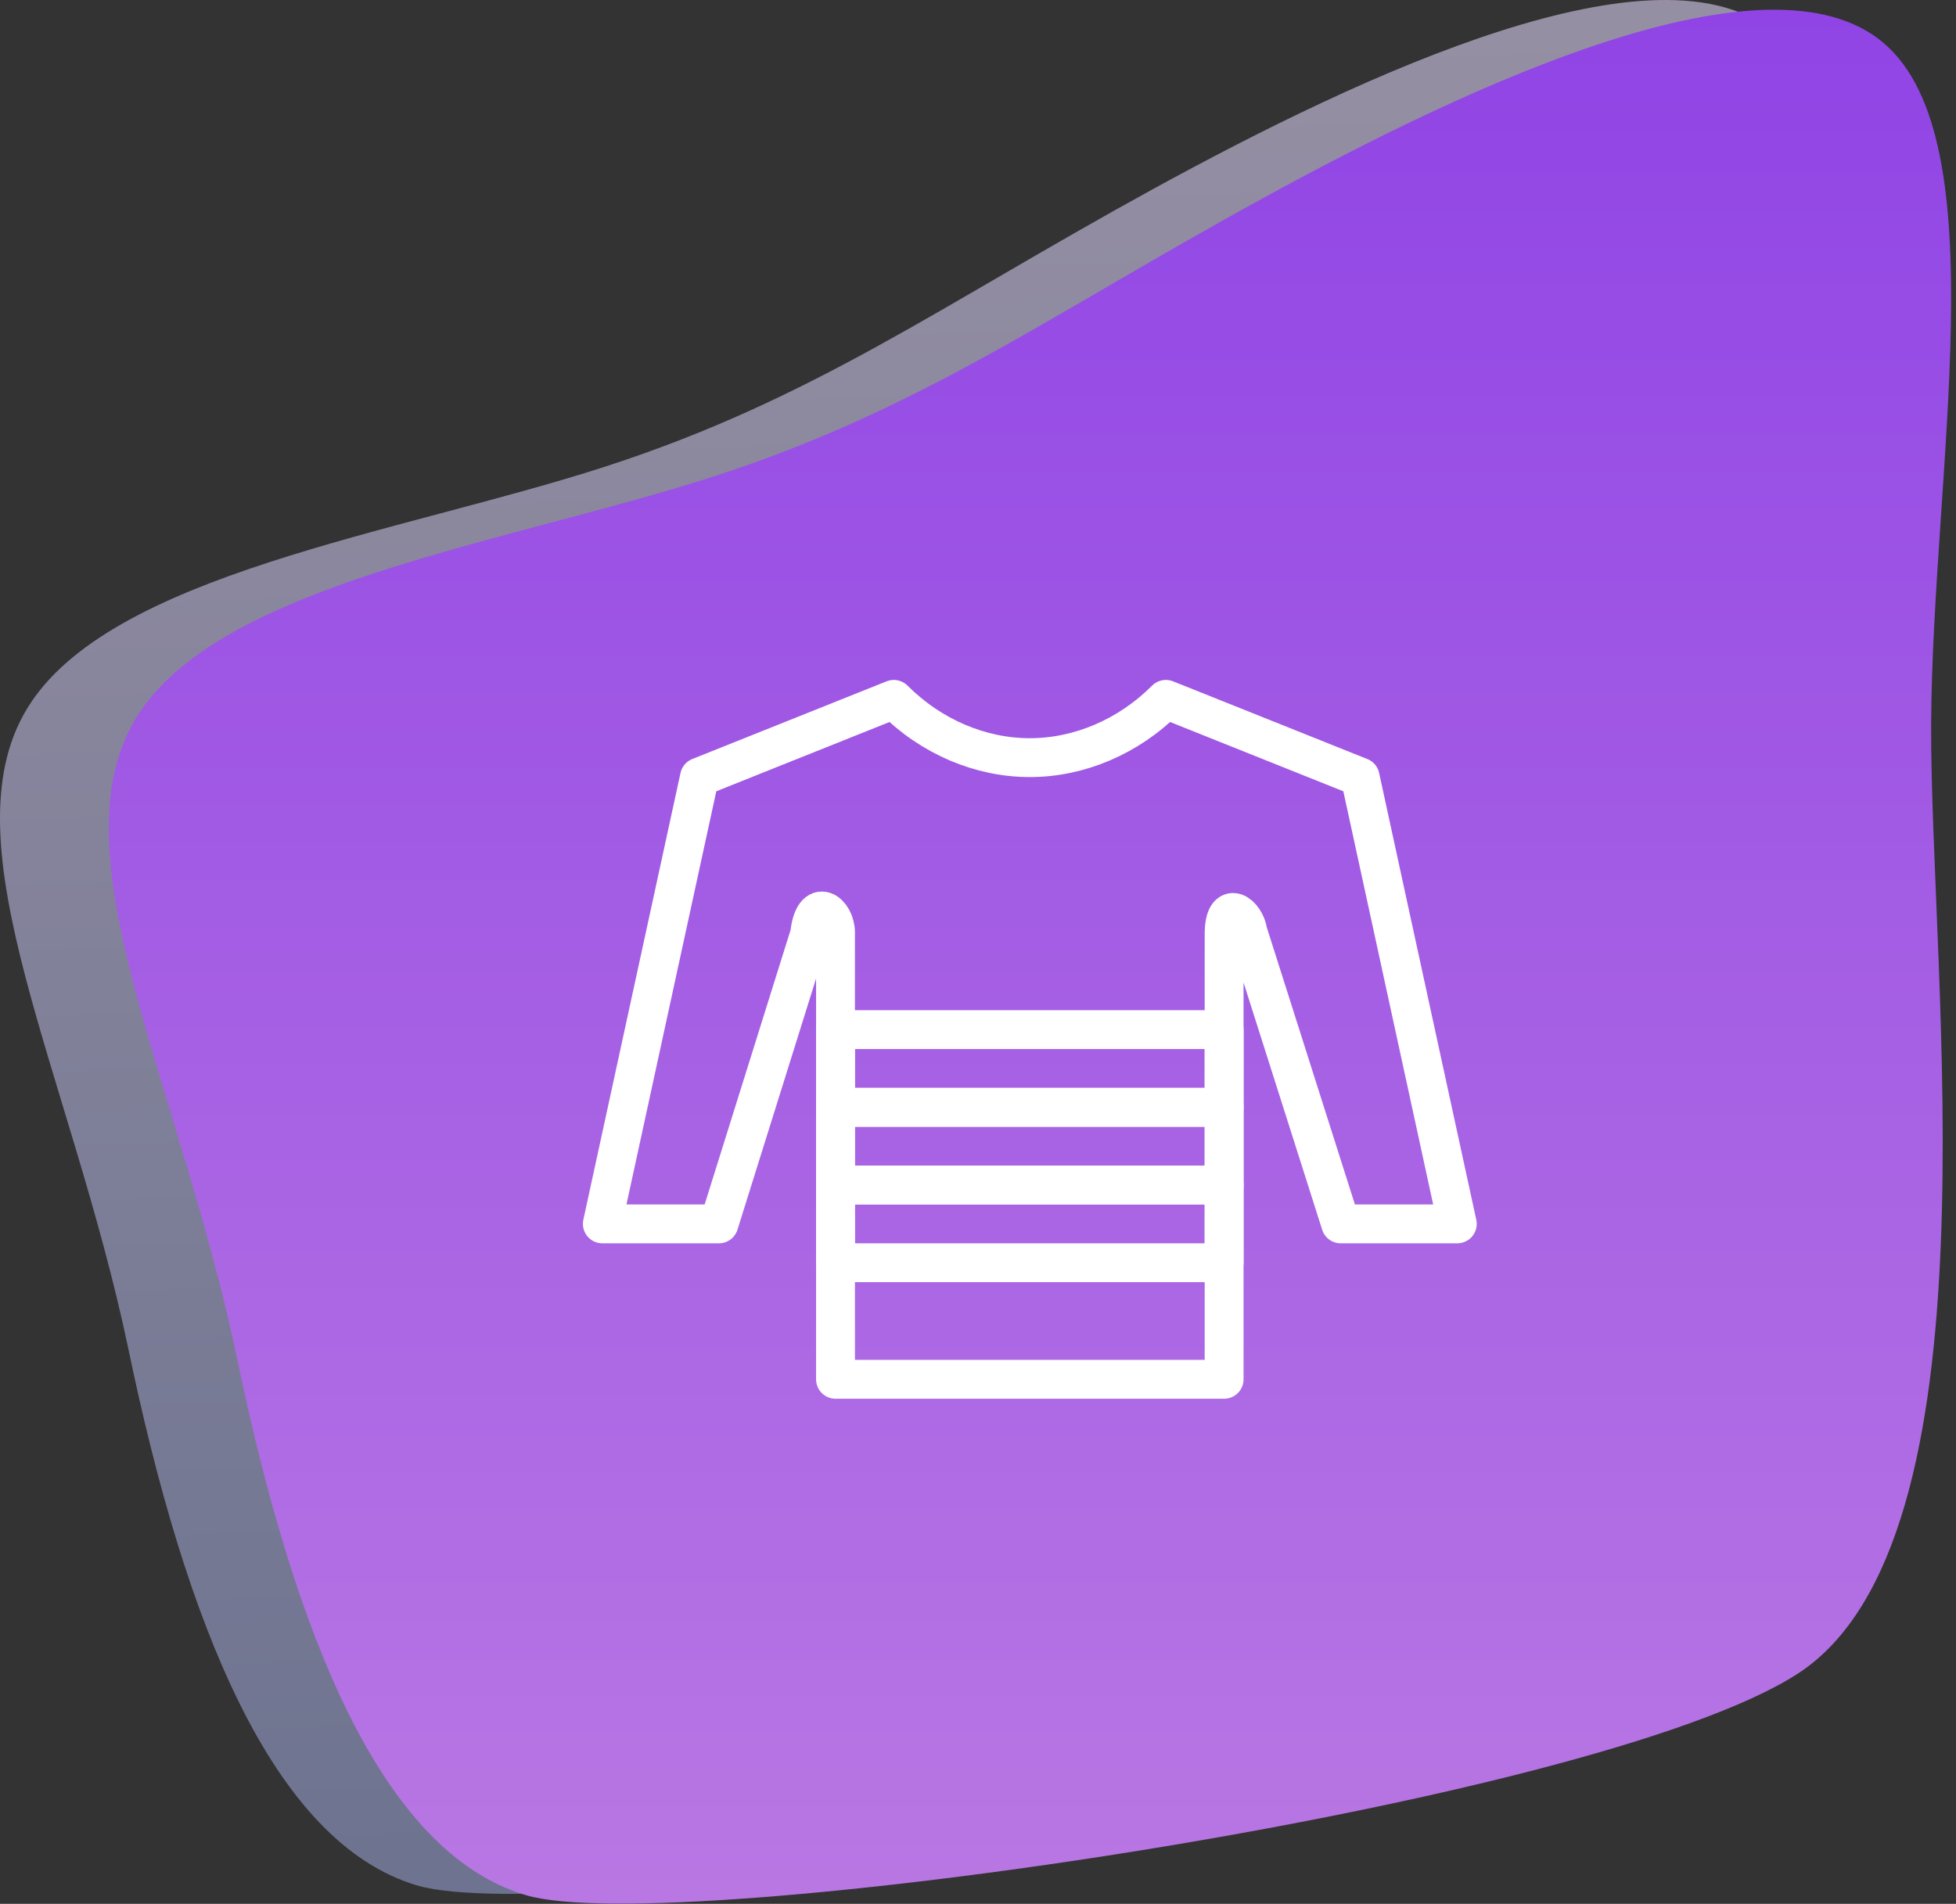
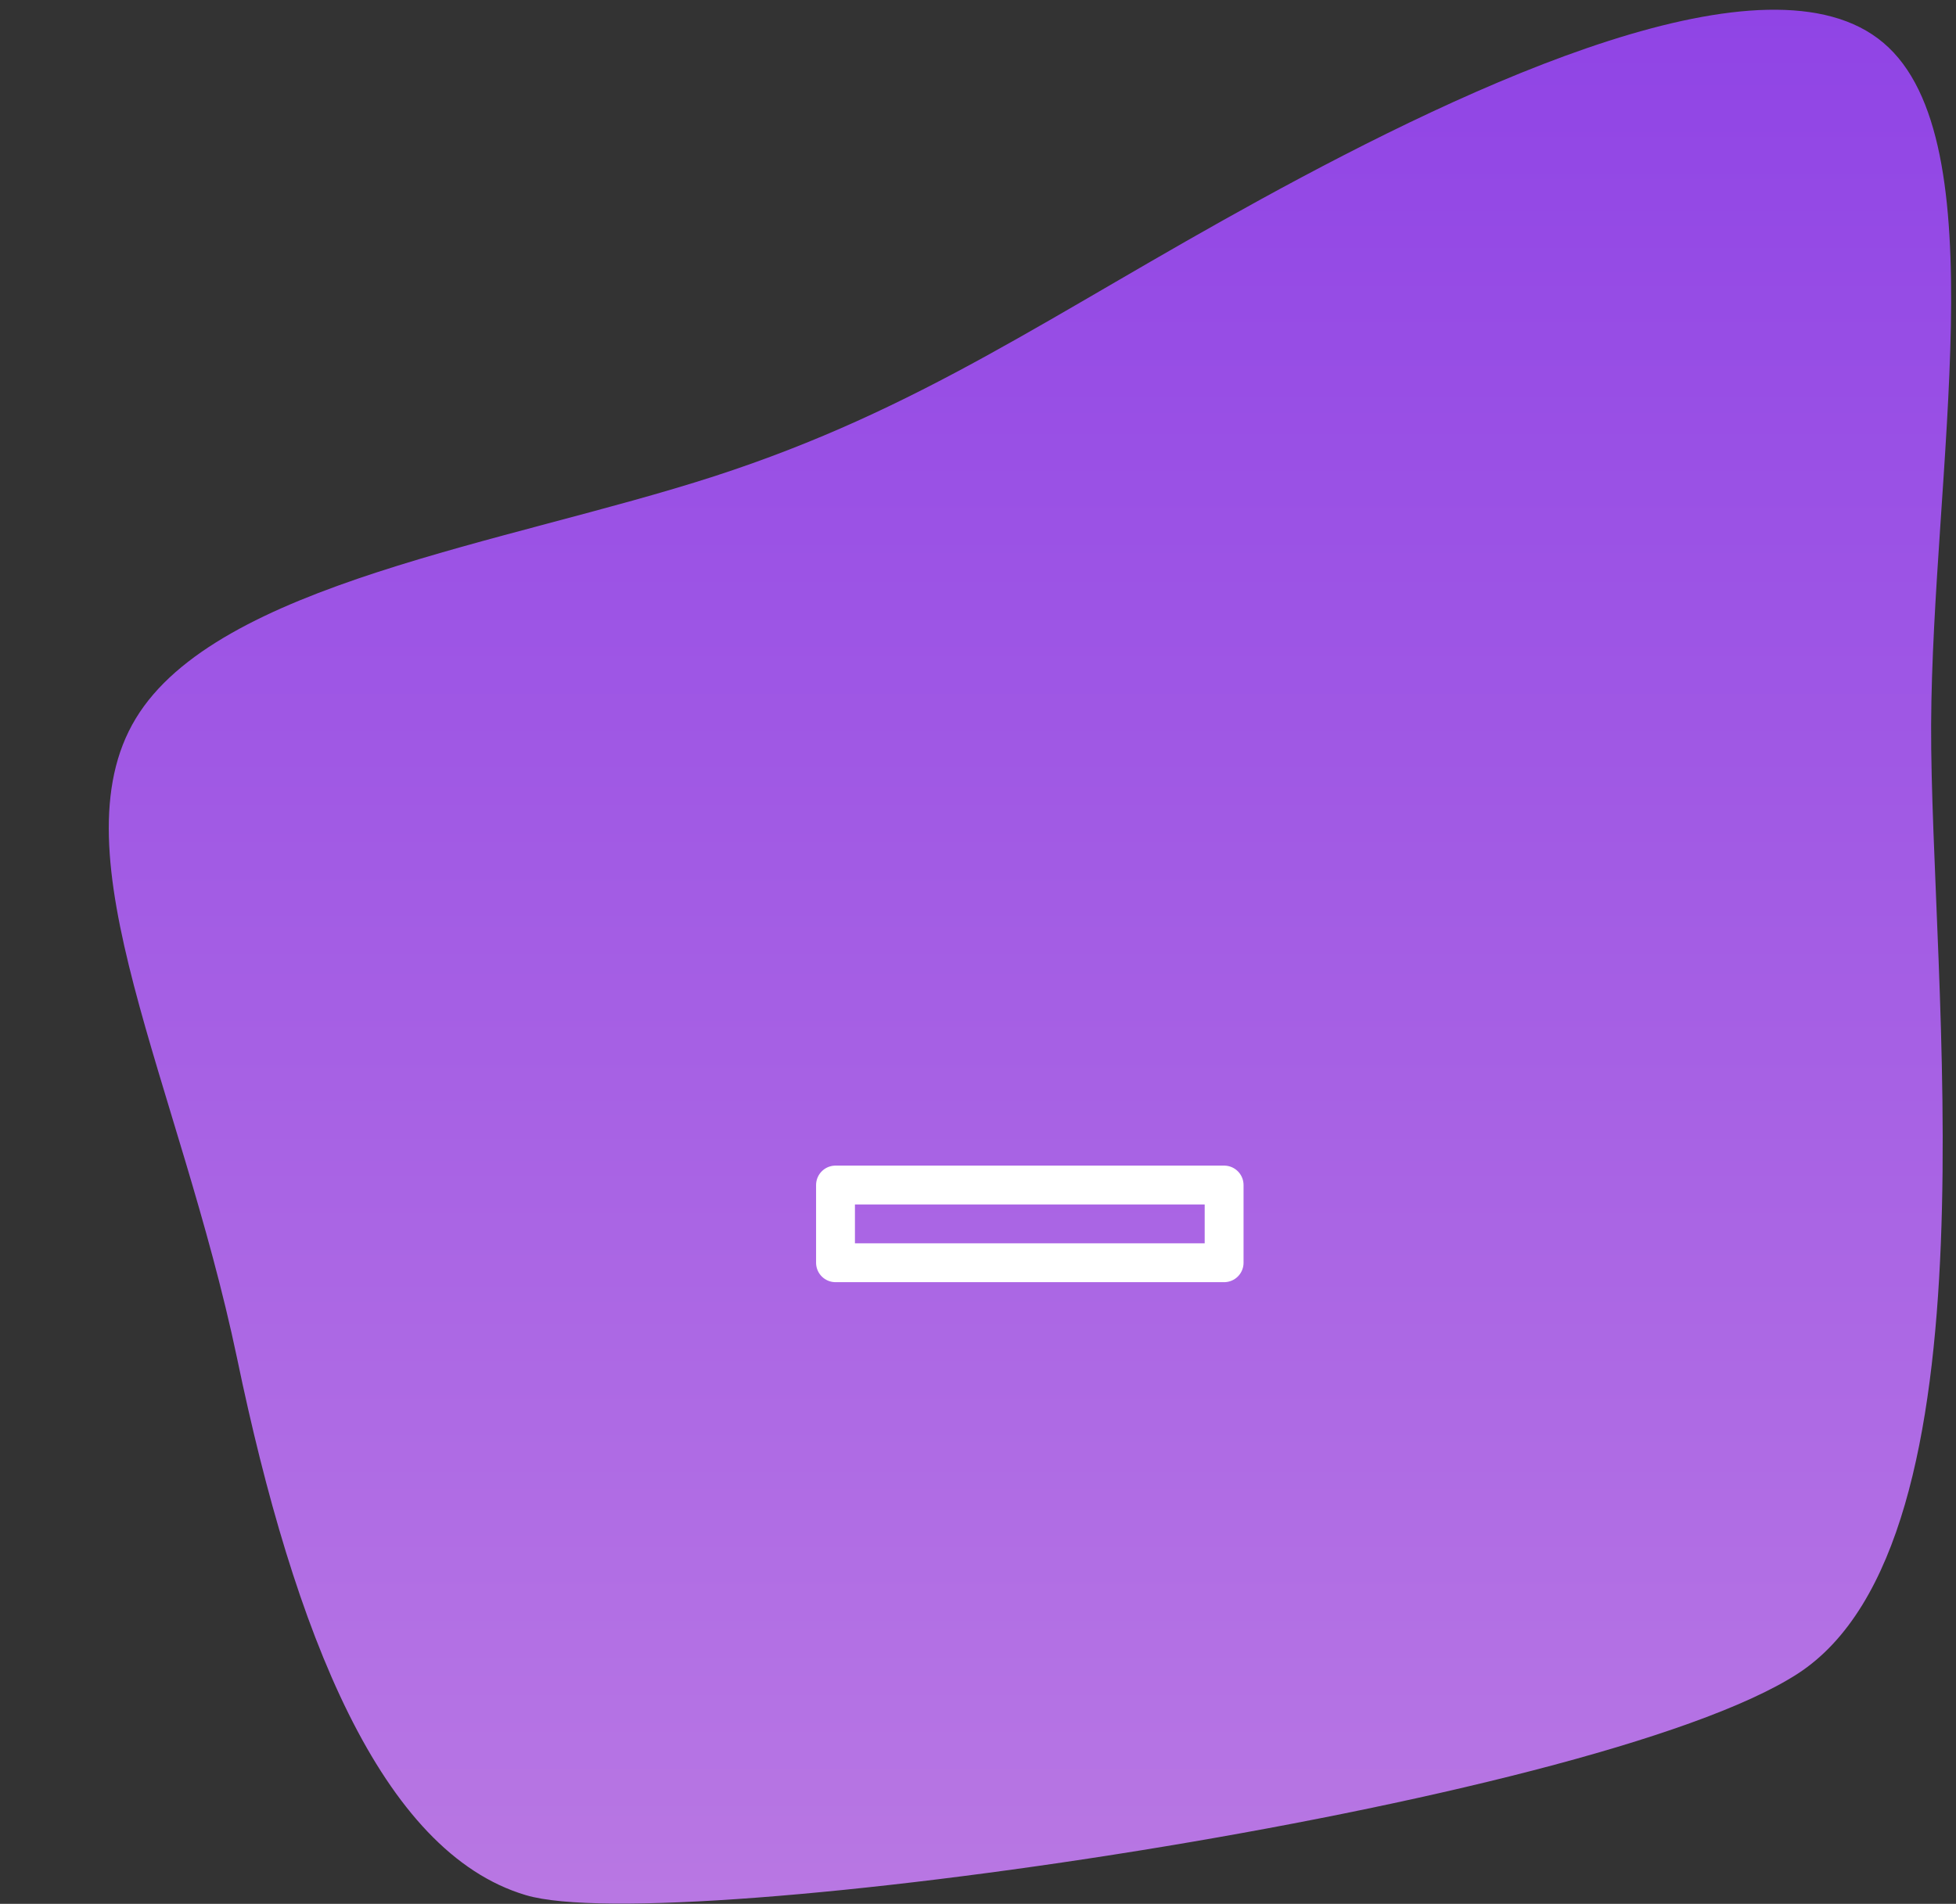
<svg xmlns="http://www.w3.org/2000/svg" width="151px" height="147px" viewBox="0 0 151 147" version="1.1">
  <rect x="0" y="0" width="151" height="147" fill="#333333" stroke="none" />
  <title>Group 1270</title>
  <defs>
    <linearGradient x1="50%" y1="0%" x2="56.045%" y2="198.634%" id="linearGradient-1">
      <stop stop-color="#D4C9E9" offset="0%" />
      <stop stop-color="#4B69A5" offset="100%" />
    </linearGradient>
    <linearGradient x1="75.557%" y1="-44.449%" x2="75.557%" y2="119.234%" id="linearGradient-2">
      <stop stop-color="#7C2BE6" offset="0%" />
      <stop stop-color="#C182E3" offset="100%" />
    </linearGradient>
  </defs>
  <g id="outlined" stroke="none" stroke-width="1" fill="none" fill-rule="evenodd">
    <g id="skuska" transform="translate(-2616, -7889)">
      <g id="Group-1270" transform="translate(2616, 7889)">
-         <path d="M137.013,2.569 C145.88,10.082 140.769,35.766 140.682,55.203 C140.595,74.597 146.198,118.213 130.386,128.478 C114.53,138.743 43.424,148.942 32.198,145.579 C21.016,142.259 14.316,125.353 9.904,104.125 C5.449,82.896 -4.248,65.162 2.085,54.723 C8.375,44.327 30.652,41.226 46.726,36.028 C62.757,30.83 72.629,23.579 88.965,14.624 C105.301,5.67 128.146,-4.988 137.013,2.569 Z" id="Path" fill="url(#linearGradient-1)" fill-rule="nonzero" opacity="0.624" />
        <path d="M145.411,3.32 C154.278,10.833 149.167,36.516 149.08,55.954 C148.992,75.348 154.596,118.964 138.784,129.229 C122.928,139.494 51.821,149.693 40.596,146.33 C29.414,143.01 22.714,126.104 18.302,104.876 C13.847,83.647 4.15,65.913 10.483,55.474 C16.773,45.078 39.05,41.976 55.124,36.779 C71.155,31.581 81.026,24.33 97.363,15.375 C113.699,6.421 136.544,-4.237 145.411,3.32 Z" id="Path" fill="url(#linearGradient-2)" fill-rule="nonzero" />
-         <path d="M90,54 C87.099,56.901 83.301,58.5 79.5,58.5 C75.699,58.5 71.901,56.901 69,54 L54,60 L46.5,94.5 L55.5,94.5 L62.502,72.126 C62.835,69.126 64.5,70.482 64.5,72 L64.5,106.5 L94.5,106.5 L94.5,72.156 C94.5,69.279 96.165,70.629 96.333,71.958 L103.5,94.5 L112.5,94.5 L105,60 L90,54 L90,54 Z" id="Stroke-9554" stroke="#FFFFFF" stroke-width="3" stroke-linecap="round" stroke-linejoin="round" />
-         <polygon id="Stroke-9555" stroke="#FFFFFF" stroke-width="3" stroke-linecap="round" stroke-linejoin="round" points="64.5 85.5 94.5 85.5 94.5 79.5 64.5 79.5" />
-         <polygon id="Stroke-9556" stroke="#FFFFFF" stroke-width="3" stroke-linecap="round" stroke-linejoin="round" points="64.5 91.5 94.5 91.5 94.5 85.5 64.5 85.5" />
        <polygon id="Stroke-9557" stroke="#FFFFFF" stroke-width="3" stroke-linecap="round" stroke-linejoin="round" points="64.5 97.5 94.5 97.5 94.5 91.5 64.5 91.5" />
      </g>
    </g>
  </g>
</svg>